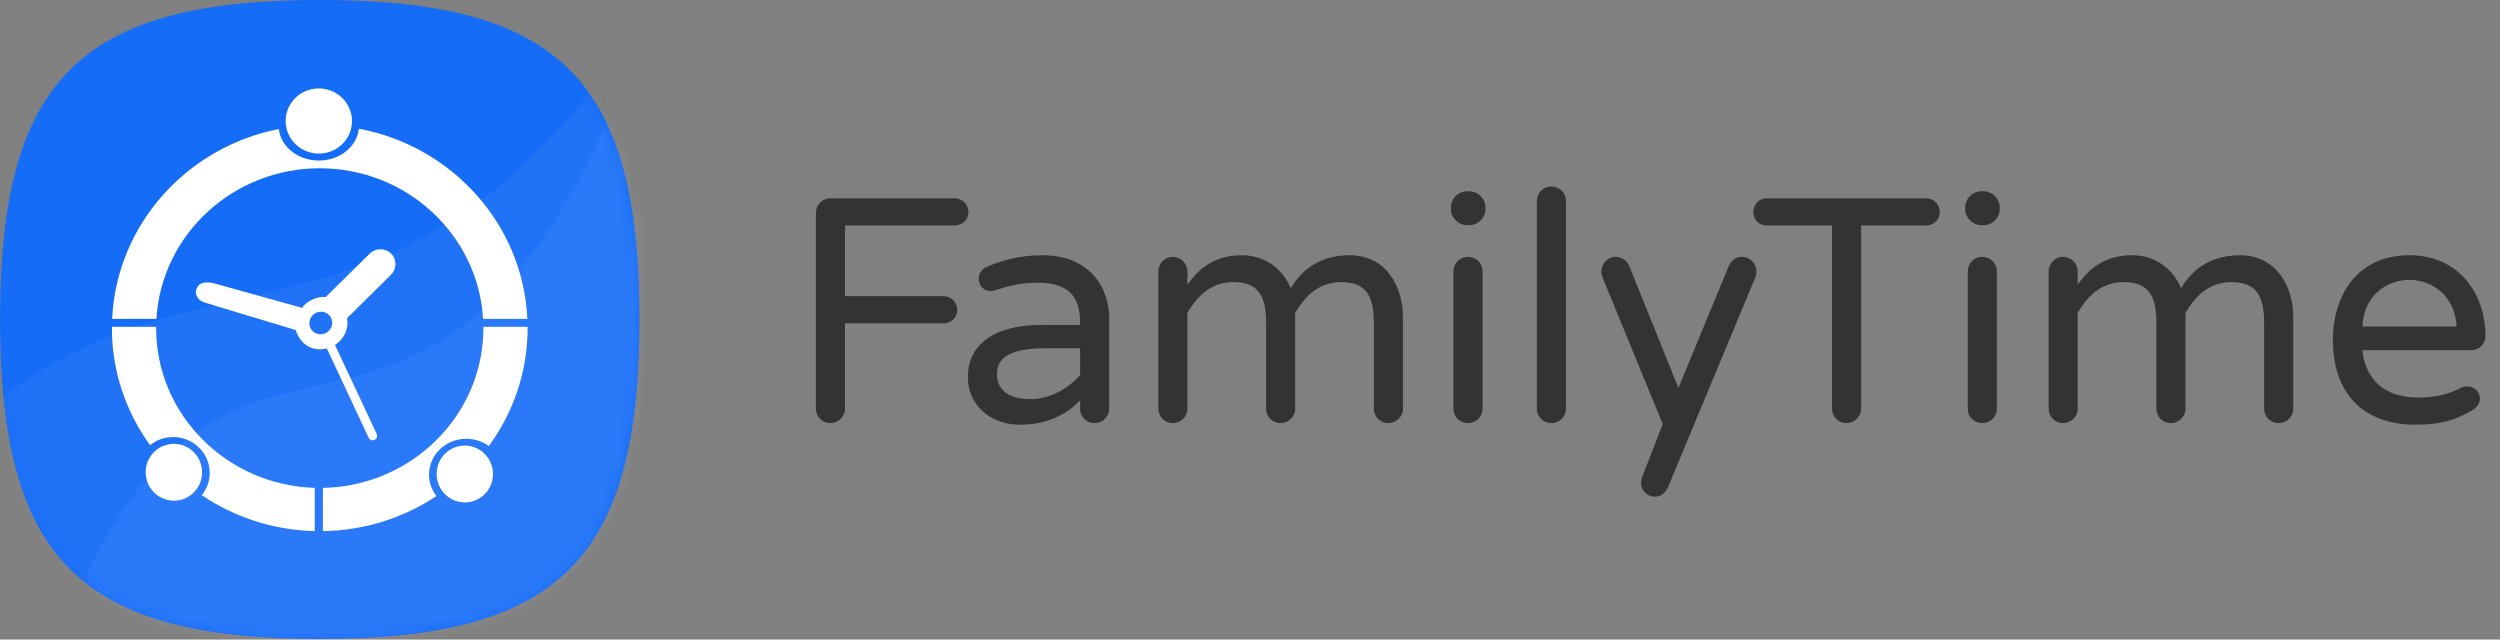
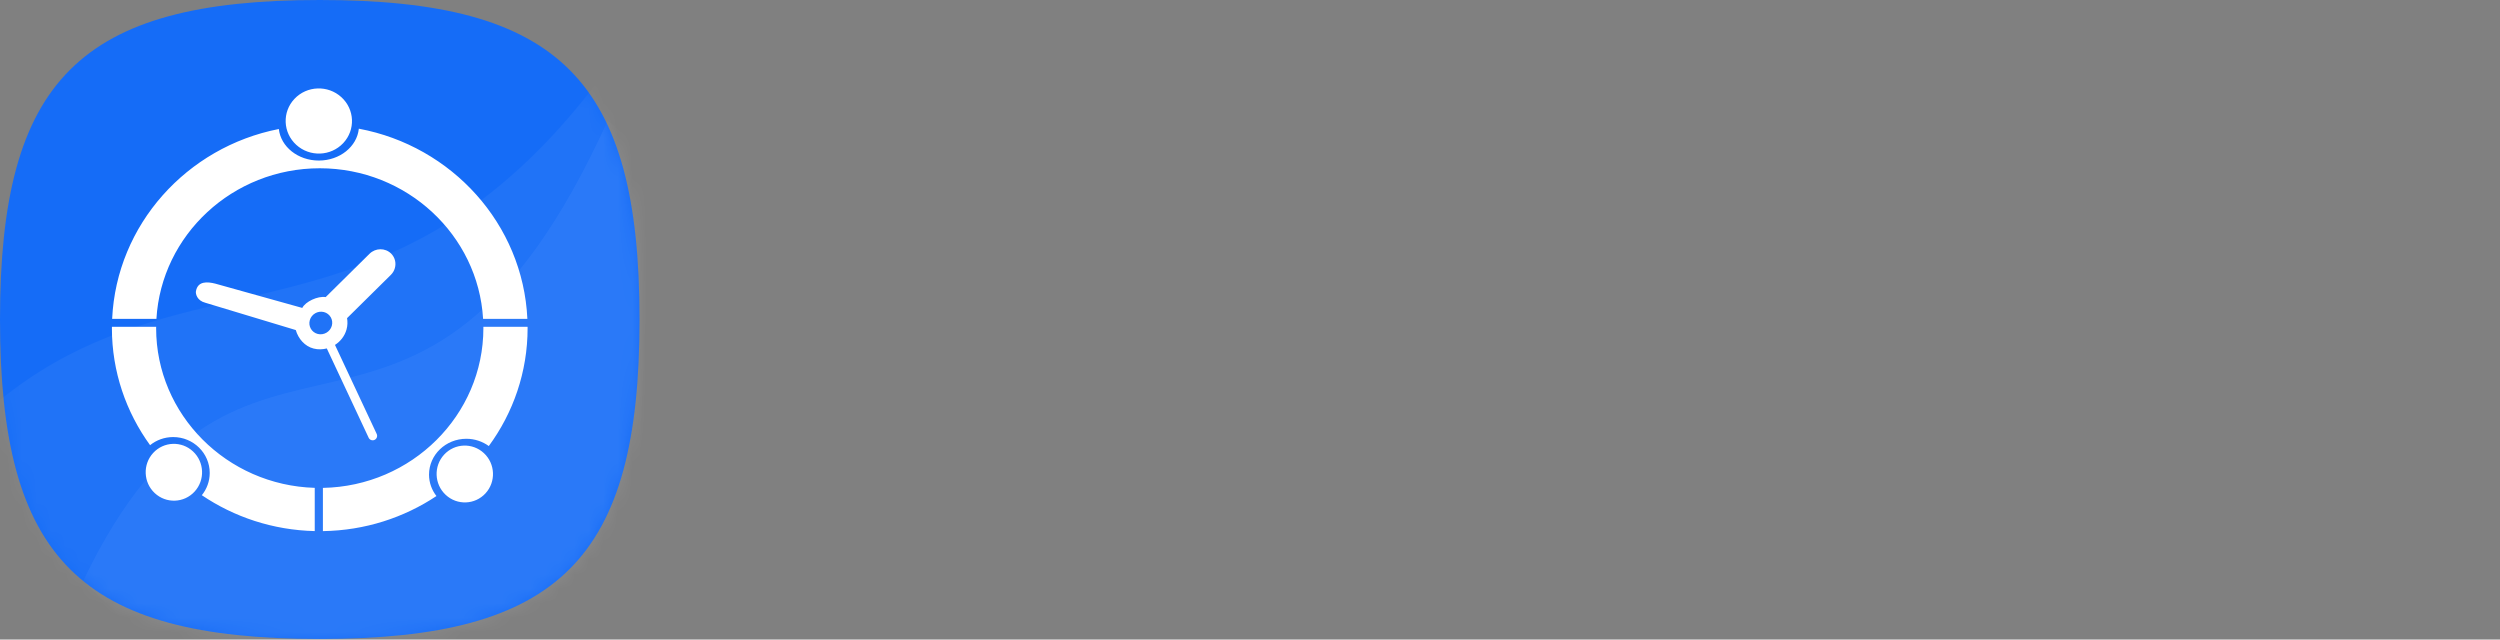
<svg xmlns="http://www.w3.org/2000/svg" width="172" height="44" viewBox="0 0 172 44" fill="none">
  <rect x="0" y="0" width="172" height="44" fill="#808080" stroke="none" />
  <path d="M0 21.981C0 5.495 5.5 0 22 0C38.5 0 44 5.495 44 21.981C44 38.466 38.5 43.961 22 43.961C5.5 43.961 0 38.466 0 21.981Z" fill="#156CF7" />
  <mask id="mask0_5774_15940" style="mask-type:alpha" maskUnits="userSpaceOnUse" x="0" y="0" width="44" height="45">
    <path d="M0 22.02C0 5.534 5.5 0.039 22 0.039C38.5 0.039 44 5.534 44 22.02C44 38.505 38.5 44 22 44C5.5 44 0 38.505 0 22.02Z" fill="white" />
  </mask>
  <g mask="url(#mask0_5774_15940)">
    <path d="M-11.888 43.984C7.275 3.97 27.965 38.912 50.557 -10.797L55.888 -6.485L53.349 53.368H-2.242L-11.888 43.984Z" fill="white" fill-opacity="0.05" />
    <path d="M5.728 39.969C16.8 16.849 28.755 37.039 41.808 8.317L44.888 10.809L43.422 45.391H11.302L5.728 39.969Z" fill="white" fill-opacity="0.05" />
  </g>
  <path fill-rule="evenodd" clip-rule="evenodd" d="M10.742 22.574C10.742 22.544 10.744 22.513 10.745 22.483H7.702C7.702 22.513 7.699 22.544 7.699 22.574C7.699 25.572 8.674 28.35 10.325 30.628C10.758 30.279 11.312 30.07 11.915 30.07C13.304 30.07 14.429 31.176 14.429 32.54C14.429 33.118 14.225 33.649 13.886 34.07C16.104 35.569 18.775 36.472 21.654 36.539V33.564C15.607 33.385 10.742 28.526 10.742 22.574ZM13.279 31.058C12.492 30.323 11.265 30.371 10.538 31.163C9.811 31.954 9.86 33.192 10.647 33.926C11.434 34.66 12.662 34.613 13.388 33.821C14.115 33.029 14.066 31.792 13.279 31.058ZM22 11.577C27.987 11.577 32.897 16.169 33.237 21.938H36.283C35.982 15.417 31.084 10.048 24.687 8.854C24.566 10.082 23.381 11.046 21.935 11.046C20.498 11.046 19.318 10.094 19.184 8.876C12.85 10.117 8.015 15.46 7.716 21.937H10.762C11.101 16.169 16.011 11.577 22 11.577ZM32.084 30.188C32.665 30.188 33.199 30.376 33.63 30.688C35.308 28.399 36.299 25.599 36.299 22.574C36.299 22.544 36.297 22.513 36.297 22.483H33.254C33.255 22.513 33.257 22.544 33.257 22.574C33.257 28.568 28.323 33.454 22.216 33.567V36.541C25.107 36.498 27.794 35.615 30.028 34.128C29.708 33.717 29.517 33.208 29.517 32.655C29.516 31.293 30.666 30.188 32.084 30.188ZM30.553 31.282C29.826 32.074 29.875 33.311 30.663 34.045C31.45 34.78 32.677 34.733 33.404 33.941C34.13 33.149 34.081 31.911 33.294 31.177C32.507 30.443 31.28 30.49 30.553 31.282ZM23.612 9.849C24.467 8.941 24.409 7.523 23.483 6.682C22.557 5.84 21.113 5.894 20.258 6.802C19.403 7.709 19.461 9.127 20.387 9.969C21.313 10.81 22.756 10.757 23.612 9.849Z" fill="white" />
  <path fill-rule="evenodd" clip-rule="evenodd" d="M25.372 30.134C25.453 30.283 25.64 30.337 25.788 30.255C25.936 30.173 25.99 29.985 25.908 29.836L23.047 23.73C23.419 23.491 23.712 23.127 23.84 22.673C23.915 22.407 23.921 22.141 23.878 21.888L26.891 18.911C27.027 18.776 27.119 18.615 27.167 18.444C27.265 18.097 27.179 17.713 26.907 17.444C26.502 17.044 25.838 17.051 25.423 17.46L22.407 20.44C21.86 20.351 21.009 20.755 20.797 21.185L14.816 19.515C14.259 19.374 13.61 19.33 13.481 20.031C13.445 20.228 13.567 20.687 14.125 20.829L20.35 22.708C20.525 23.314 20.977 23.828 21.576 23.98C21.883 24.059 22.193 24.046 22.484 23.973L25.372 30.134ZM21.86 22.976C21.442 22.869 21.197 22.444 21.314 22.029C21.431 21.614 21.866 21.363 22.284 21.469C22.701 21.576 22.946 22.001 22.829 22.416C22.712 22.831 22.277 23.082 21.86 22.976Z" fill="white" />
-   <path d="M65.682 15.514H58.136V20.376H64.912C65.44 20.376 65.858 20.794 65.858 21.322C65.858 21.85 65.44 22.246 64.912 22.246H58.136V28.12C58.136 28.67 57.674 29.11 57.124 29.11C56.574 29.11 56.134 28.67 56.134 28.12V14.656C56.134 14.106 56.574 13.644 57.124 13.644H65.682C66.21 13.644 66.628 14.062 66.628 14.59C66.628 15.118 66.21 15.514 65.682 15.514ZM71.714 17.56C74.926 17.56 76.312 19.738 76.312 21.894V28.12C76.312 28.67 75.85 29.11 75.3 29.11C74.75 29.11 74.31 28.67 74.31 28.12V27.548C73.518 28.362 72.242 29.22 70.174 29.22C68.26 29.22 66.588 27.988 66.588 25.92C66.588 23.852 68.216 22.356 71.648 22.356H74.31V22.18C74.31 20.222 73.342 19.452 71.362 19.452C70.13 19.452 69.25 19.716 68.436 19.98C68.348 20.002 68.238 20.024 68.15 20.024C67.71 20.024 67.336 19.672 67.336 19.188C67.336 18.814 67.534 18.506 67.908 18.352C68.942 17.912 70.152 17.56 71.714 17.56ZM70.922 27.46C72.286 27.46 73.562 26.668 74.31 25.81V23.962H71.912C69.844 23.962 68.59 24.446 68.59 25.7C68.59 26.646 69.14 27.46 70.922 27.46ZM92.849 17.56C95.445 17.56 96.523 19.826 96.523 21.784V28.12C96.523 28.67 96.061 29.11 95.511 29.11C94.961 29.11 94.521 28.67 94.521 28.12V22.18C94.521 20.332 93.949 19.408 92.277 19.408C90.605 19.408 89.703 20.53 89.109 21.52V28.12C89.109 28.67 88.647 29.11 88.097 29.11C87.547 29.11 87.107 28.67 87.107 28.12V22.18C87.107 20.332 86.535 19.408 84.863 19.408C83.191 19.408 82.289 20.53 81.695 21.52V28.12C81.695 28.67 81.233 29.11 80.683 29.11C80.133 29.11 79.693 28.67 79.693 28.12V18.682C79.693 18.132 80.133 17.67 80.683 17.67C81.233 17.67 81.695 18.132 81.695 18.682V19.584C82.311 18.726 83.345 17.56 85.435 17.56C87.195 17.56 88.339 18.682 88.801 19.826C89.307 18.99 90.429 17.56 92.849 17.56ZM100.988 17.67C101.56 17.67 102 18.11 102 18.682V28.12C102 28.67 101.56 29.11 100.988 29.11C100.438 29.11 99.998 28.67 99.998 28.12V18.682C99.998 18.11 100.438 17.67 100.988 17.67ZM102.198 14.282C102.198 14.304 102.198 14.348 102.198 14.37C102.198 14.986 101.692 15.492 101.076 15.492C101.054 15.492 101.032 15.492 100.944 15.492C100.328 15.492 99.822 14.986 99.822 14.37C99.822 14.348 99.822 14.348 99.822 14.282C99.822 13.666 100.328 13.16 100.944 13.16C100.988 13.16 101.032 13.16 101.076 13.16C101.692 13.16 102.198 13.666 102.198 14.282ZM106.726 12.83C107.298 12.83 107.738 13.27 107.738 13.842V28.12C107.738 28.67 107.298 29.11 106.726 29.11C106.176 29.11 105.736 28.67 105.736 28.12V13.842C105.736 13.27 106.176 12.83 106.726 12.83ZM120.843 18.682C120.843 18.814 120.821 18.946 120.777 19.056L114.771 33.488C114.595 33.884 114.309 34.17 113.847 34.17C113.319 34.17 112.901 33.73 112.901 33.202C112.901 33.092 112.923 32.96 112.967 32.85L114.397 29.176L110.261 19.1C110.217 18.99 110.173 18.836 110.173 18.682C110.173 18.132 110.613 17.67 111.163 17.67C111.581 17.67 111.933 17.934 112.087 18.286L115.475 26.69L118.929 18.33C119.105 17.934 119.413 17.67 119.853 17.67C120.403 17.67 120.843 18.132 120.843 18.682ZM132.51 13.644C133.038 13.644 133.456 14.062 133.456 14.59C133.456 15.118 133.038 15.514 132.51 15.514H128.044V28.12C128.044 28.67 127.582 29.11 127.032 29.11C126.482 29.11 126.042 28.67 126.042 28.12V15.514H121.554C121.026 15.514 120.63 15.118 120.63 14.59C120.63 14.062 121.026 13.644 121.554 13.644H132.51ZM136.373 17.67C136.945 17.67 137.385 18.11 137.385 18.682V28.12C137.385 28.67 136.945 29.11 136.373 29.11C135.823 29.11 135.383 28.67 135.383 28.12V18.682C135.383 18.11 135.823 17.67 136.373 17.67ZM137.583 14.282C137.583 14.304 137.583 14.348 137.583 14.37C137.583 14.986 137.077 15.492 136.461 15.492C136.439 15.492 136.417 15.492 136.329 15.492C135.713 15.492 135.207 14.986 135.207 14.37C135.207 14.348 135.207 14.348 135.207 14.282C135.207 13.666 135.713 13.16 136.329 13.16C136.373 13.16 136.417 13.16 136.461 13.16C137.077 13.16 137.583 13.666 137.583 14.282ZM154.101 17.56C156.697 17.56 157.775 19.826 157.775 21.784V28.12C157.775 28.67 157.313 29.11 156.763 29.11C156.213 29.11 155.773 28.67 155.773 28.12V22.18C155.773 20.332 155.201 19.408 153.529 19.408C151.857 19.408 150.955 20.53 150.361 21.52V28.12C150.361 28.67 149.899 29.11 149.349 29.11C148.799 29.11 148.359 28.67 148.359 28.12V22.18C148.359 20.332 147.787 19.408 146.115 19.408C144.443 19.408 143.541 20.53 142.947 21.52V28.12C142.947 28.67 142.485 29.11 141.935 29.11C141.385 29.11 140.945 28.67 140.945 28.12V18.682C140.945 18.132 141.385 17.67 141.935 17.67C142.485 17.67 142.947 18.132 142.947 18.682V19.584C143.563 18.726 144.597 17.56 146.687 17.56C148.447 17.56 149.591 18.682 150.053 19.826C150.559 18.99 151.681 17.56 154.101 17.56ZM169.742 26.58C170.204 26.58 170.622 26.932 170.622 27.438C170.622 27.79 170.358 28.076 170.05 28.252C169.082 28.802 168.114 29.22 166.2 29.22C162.614 29.22 160.502 27.086 160.502 23.39C160.502 20.42 162.108 17.56 165.76 17.56C169.148 17.56 170.996 20.178 170.996 23.104C170.996 23.654 170.6 24.094 169.984 24.094H162.526C162.746 26.074 164 27.35 166.376 27.35C167.696 27.35 168.532 27.086 169.346 26.668C169.478 26.602 169.588 26.58 169.742 26.58ZM165.76 19.254C164.352 19.254 162.658 20.178 162.526 22.466H169.016C168.884 20.178 167.168 19.254 165.76 19.254Z" fill="#333333" />
</svg>